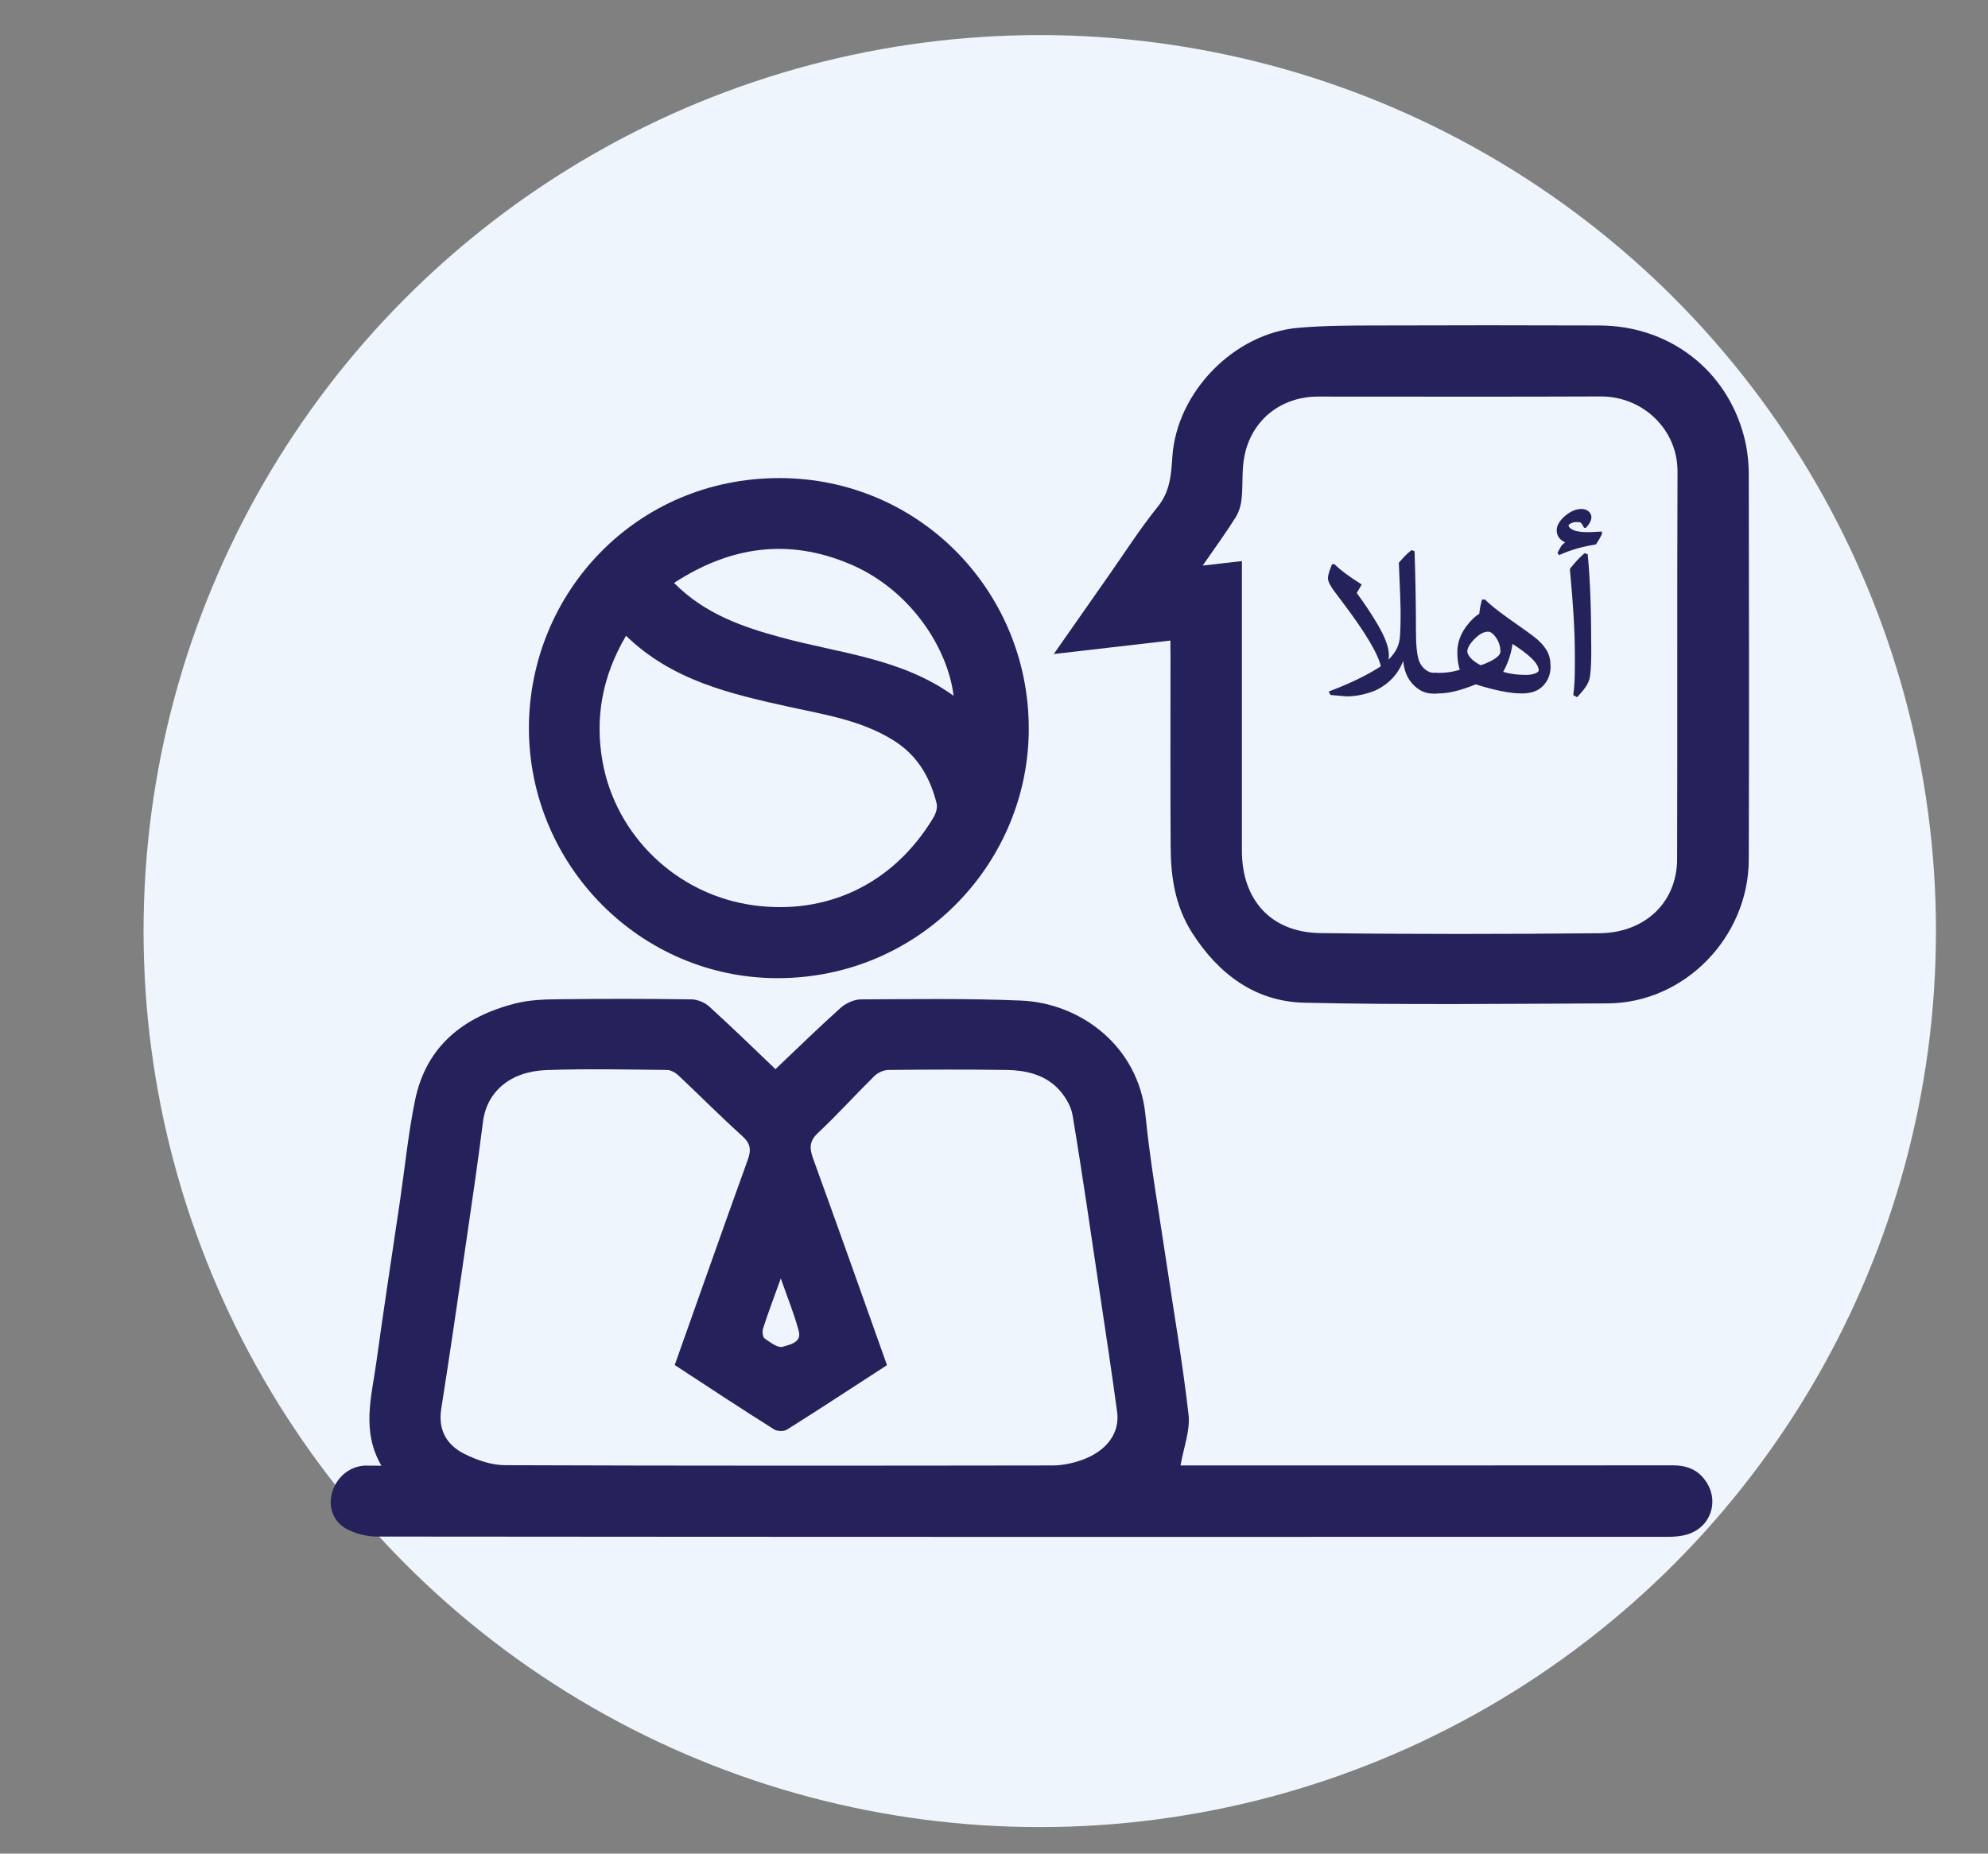
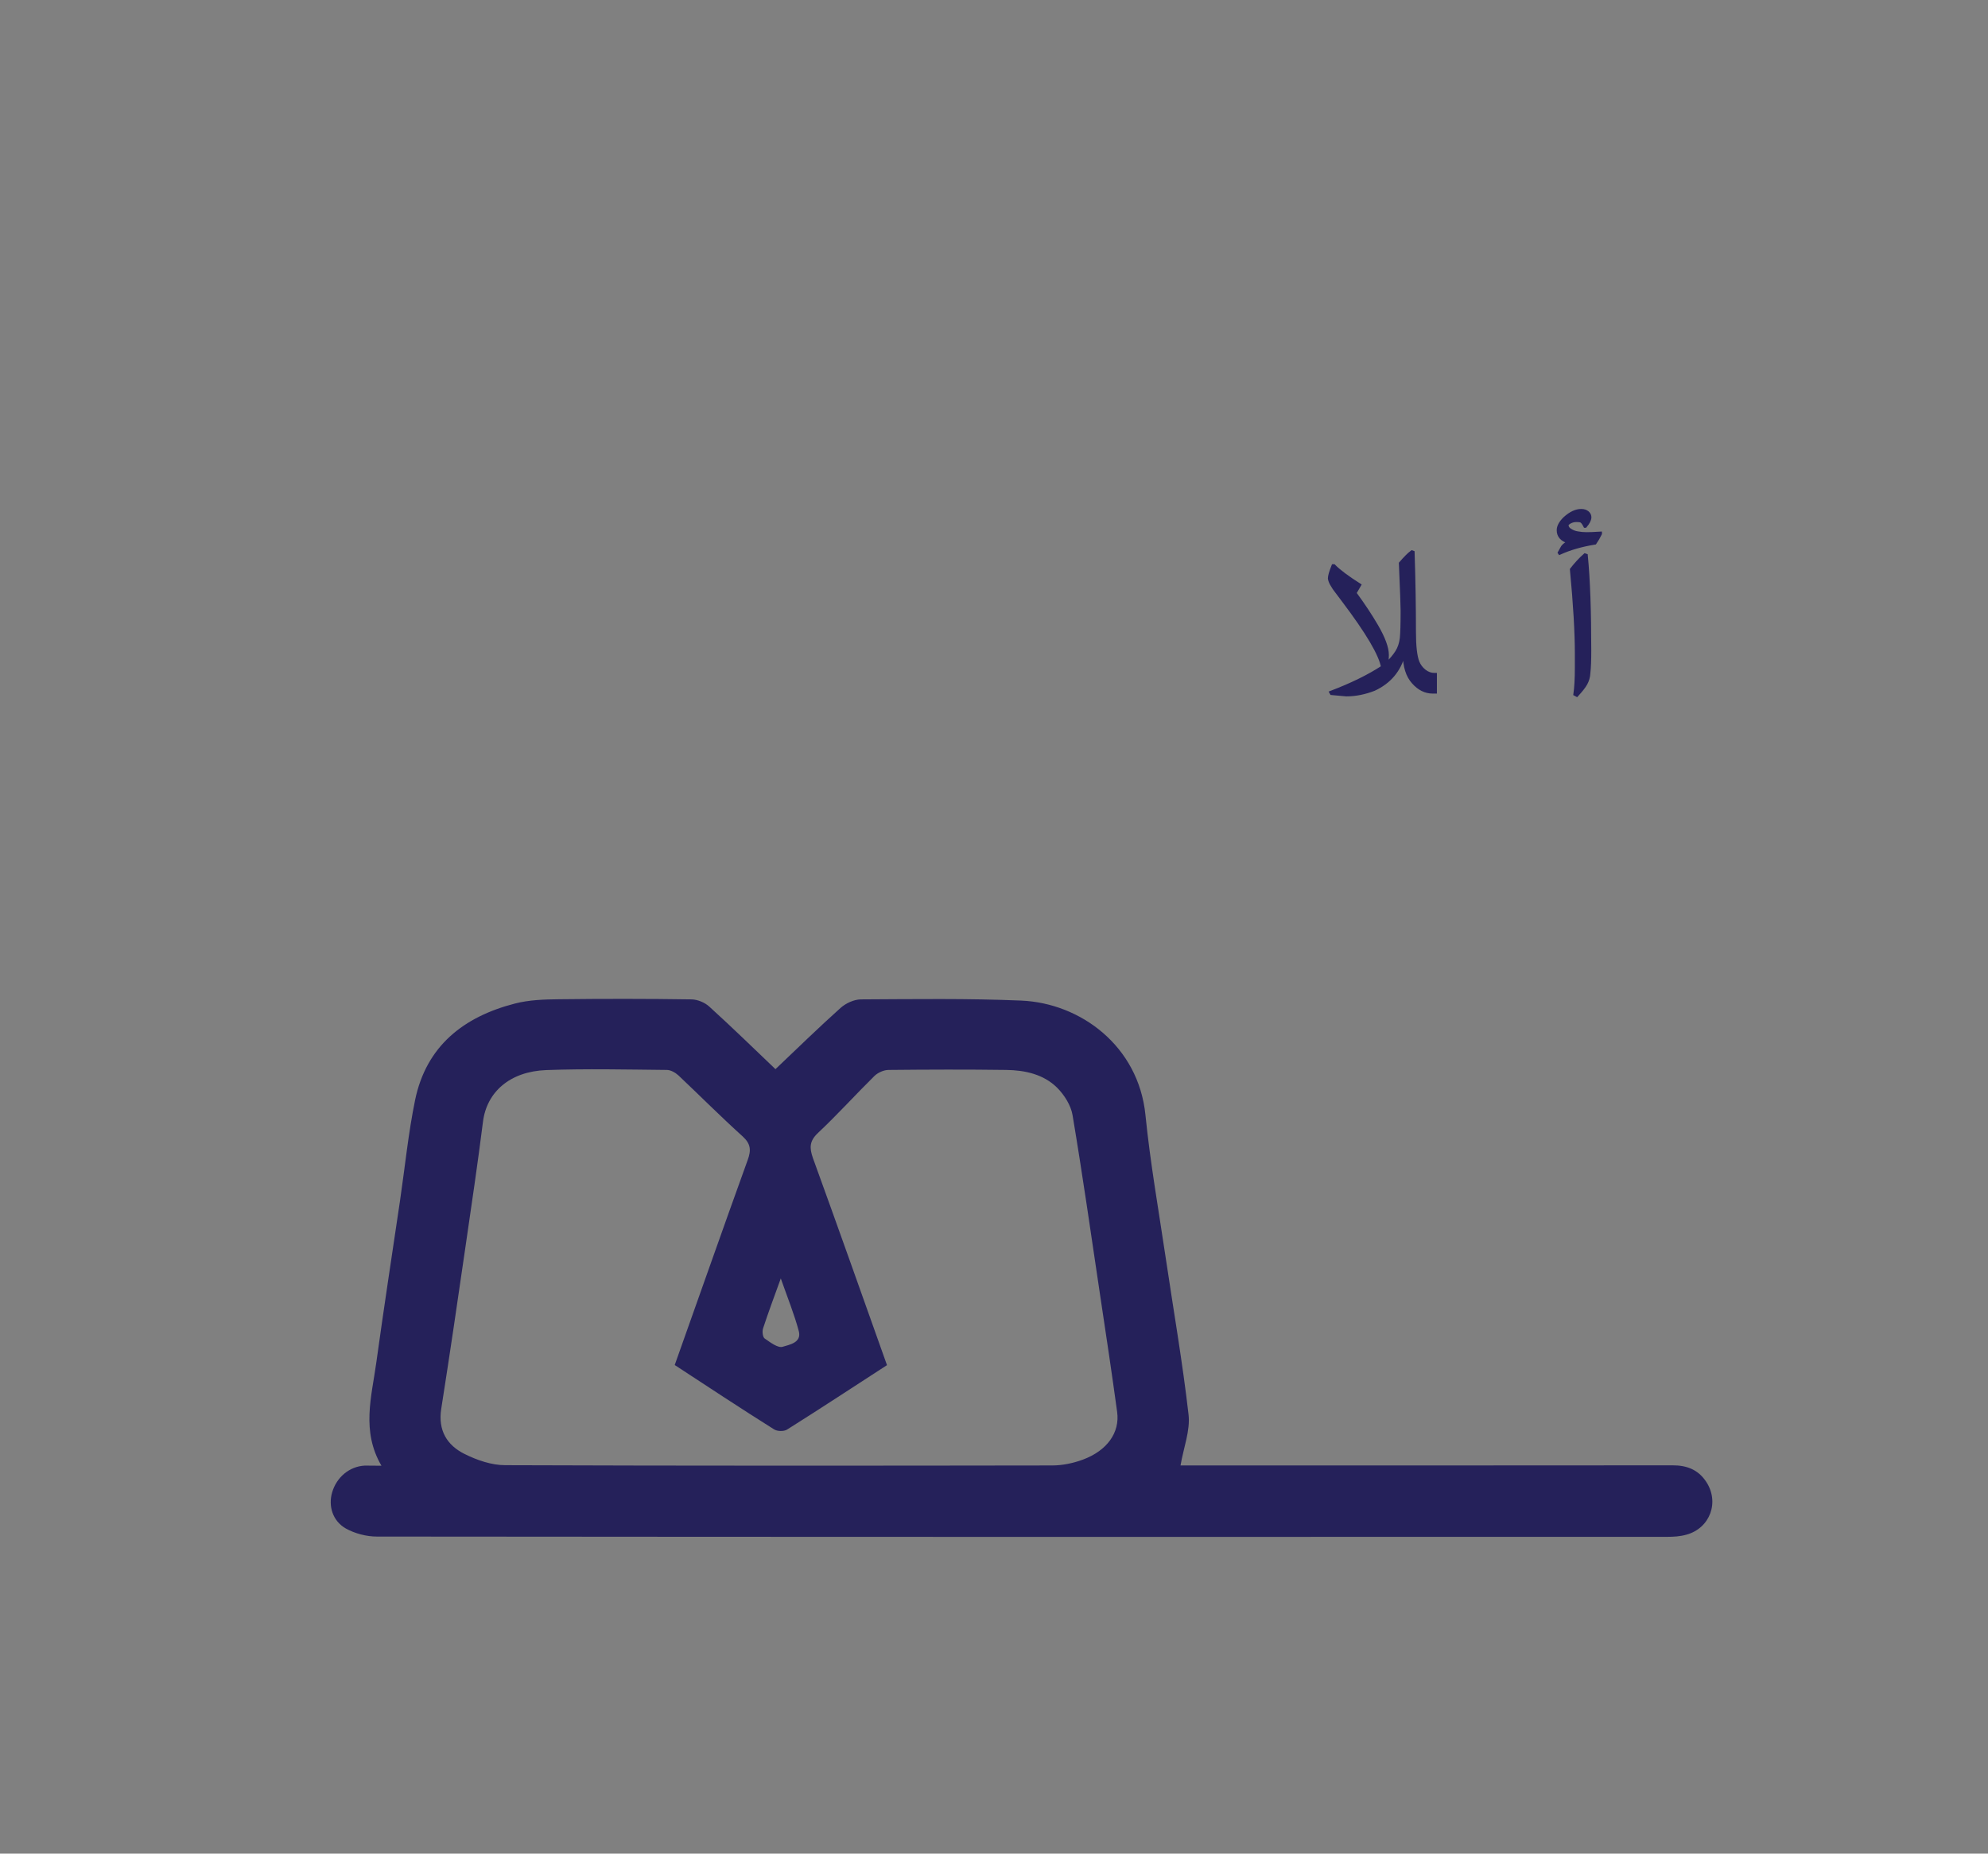
<svg xmlns="http://www.w3.org/2000/svg" id="Layer_1" x="0px" y="0px" viewBox="0 0 149 138.96" style="enable-background:new 0 0 149 138.96;" xml:space="preserve">
  <rect x="0" y="0" width="149" height="138.96" fill="#808080" stroke="none" />
  <style type="text/css">	.st0{fill:#EFF5FC;}	.st1{fill:#25215A;}	.st2{fill:#25215A;stroke:#25215A;stroke-width:0.25;stroke-miterlimit:10;}</style>
-   <circle class="st0" cx="77.93" cy="69.8" r="67.17" />
  <g>
    <path class="st1" d="M28.59,109.88c-1.52-2.6-0.74-5.17-0.39-7.71c0.56-4.05,1.18-8.1,1.78-12.15c0.37-2.52,0.62-5.06,1.13-7.55  c0.84-4.06,3.64-6.25,7.49-7.24c1.05-0.27,2.18-0.31,3.28-0.32c3.32-0.04,6.64-0.04,9.96,0.01c0.45,0.01,1,0.24,1.33,0.55  c1.74,1.58,3.42,3.22,4.95,4.68c1.62-1.54,3.22-3.1,4.88-4.59c0.39-0.35,1-0.63,1.51-0.64c4.01-0.02,8.03-0.08,12.03,0.09  c4.46,0.19,8.79,3.42,9.31,8.57c0.36,3.59,0.99,7.15,1.52,10.72c0.58,3.91,1.26,7.81,1.71,11.74c0.14,1.2-0.37,2.47-0.6,3.82  c0.29,0,0.69,0,1.09,0c11.93,0,23.87,0,35.8-0.01c1.04,0,1.88,0.31,2.48,1.19c1.05,1.53,0.34,3.52-1.46,4.01  c-0.46,0.13-0.95,0.16-1.43,0.16c-32.24,0.01-64.48,0.01-96.72-0.02c-0.78,0-1.65-0.23-2.33-0.61c-0.99-0.57-1.31-1.69-1.02-2.69  c0.33-1.15,1.3-1.96,2.45-2.02C27.68,109.87,28.02,109.88,28.59,109.88z M50.57,102.33c1.84-5.17,3.63-10.28,5.47-15.37  c0.27-0.74,0.23-1.21-0.38-1.77c-1.64-1.48-3.2-3.05-4.81-4.57c-0.23-0.21-0.58-0.41-0.87-0.41c-3.01-0.03-6.02-0.1-9.03,0.01  c-2.74,0.1-4.47,1.65-4.75,3.87c-0.39,3.1-0.85,6.2-1.3,9.29c-0.59,4.08-1.19,8.17-1.83,12.24c-0.25,1.61,0.43,2.73,1.77,3.39  c0.93,0.46,2.01,0.83,3.03,0.83c13.66,0.05,27.33,0.04,40.99,0.02c0.77,0,1.58-0.17,2.31-0.44c1.82-0.68,2.77-2.03,2.56-3.57  c-0.4-2.93-0.84-5.86-1.28-8.78c-0.67-4.49-1.31-8.99-2.06-13.46c-0.12-0.74-0.62-1.53-1.16-2.07c-1.02-1.01-2.41-1.31-3.81-1.33  c-2.94-0.04-5.88-0.03-8.82,0c-0.36,0-0.8,0.2-1.06,0.45c-1.43,1.41-2.77,2.9-4.23,4.27c-0.65,0.61-0.65,1.12-0.38,1.89  c1.87,5.15,3.7,10.32,5.55,15.52c-2.52,1.63-4.99,3.26-7.49,4.83c-0.24,0.15-0.74,0.14-0.98-0.02  C55.53,105.59,53.09,103.98,50.57,102.33z M58.52,95.84c-0.5,1.38-0.94,2.56-1.33,3.75c-0.07,0.22-0.03,0.64,0.12,0.75  c0.42,0.29,1,0.74,1.36,0.62c0.48-0.15,1.43-0.3,1.2-1.17C59.53,98.52,59.03,97.29,58.52,95.84z" />
-     <path class="st1" d="M87.72,48.02c-2.92,0.34-5.75,0.67-8.74,1.01c1.41-2.02,2.75-3.92,4.08-5.83c1.23-1.75,2.38-3.56,3.72-5.22  c0.93-1.15,1-2.44,1.09-3.76c0.33-4.83,4.63-9.25,9.48-9.65c1.93-0.16,3.87-0.17,5.8-0.17c5.57-0.02,11.14-0.02,16.71,0  c5.23,0.01,9.55,3.31,10.86,8.34c0.23,0.89,0.34,1.83,0.35,2.75c0.02,9.65,0.03,19.31,0,28.96c-0.02,5.81-4.82,10.75-10.59,10.77  c-7.57,0.03-15.15,0.12-22.71-0.05c-3.68-0.08-6.44-2.14-8.42-5.24c-1.26-1.97-1.6-4.16-1.61-6.42c-0.03-4.81-0.01-9.62-0.01-14.43  C87.72,48.73,87.72,48.39,87.72,48.02z M93.08,42.06c0,0.41,0,0.79,0,1.16c0,6.85,0,13.7,0,20.55c0,3.71,2.19,6.13,5.88,6.18  c6.97,0.09,13.95,0.08,20.92,0.01c3.43-0.03,5.81-2.33,5.82-5.55c0.03-9.69-0.01-19.38,0.03-29.06c0.01-3.15-2.59-5.64-5.76-5.63  c-7.06,0.03-14.12,0.01-21.18,0.01c-2.77,0-4.98,1.74-5.52,4.46c-0.21,1.04-0.1,2.13-0.21,3.19c-0.05,0.49-0.2,1.01-0.46,1.42  c-0.75,1.19-1.58,2.33-2.46,3.6C91.24,42.27,92.12,42.17,93.08,42.06z" />
-     <path class="st1" d="M39.64,54.55c0.04-10.15,8.06-18.7,18.75-18.71c10.65-0.01,18.97,8.73,18.71,19.26  c-0.25,9.83-8.29,18.21-18.8,18.23C48.02,73.34,39.64,64.89,39.64,54.55z M46.92,47.66c-1.77,3.01-2.35,6.13-1.76,9.43  c0.98,5.53,5.55,10,11.34,10.78c5.4,0.73,10.43-1.53,13.46-6.58c0.18-0.3,0.32-0.74,0.24-1.06c-0.5-2-1.47-3.65-3.3-4.77  c-2.41-1.48-5.12-1.89-7.8-2.48C54.72,52.01,50.37,51.01,46.92,47.66z M50.52,43.7c2.27,2.3,5.11,3.3,8.05,4.09  c4.37,1.19,9.01,1.56,12.9,4.37c-0.41-3.47-3.14-7.9-7.73-9.86C59.09,40.32,54.72,40.96,50.52,43.7z" />
    <g>
      <path class="st2" d="M105.82,41.38l0.08,0.03c0.07,2.2,0.1,4.19,0.1,5.96c0,1.08,0.09,1.84,0.26,2.27   c0.11,0.26,0.27,0.48,0.5,0.66s0.47,0.27,0.73,0.27h0.08v1.3h-0.19c-0.54,0-1.03-0.24-1.46-0.73c-0.43-0.48-0.65-1.18-0.65-2.08   l-0.07-0.01c-0.33,1.22-1.07,2.09-2.22,2.62c-0.7,0.27-1.39,0.41-2.07,0.41l-1.11-0.1l-0.04-0.07c1.52-0.58,2.82-1.21,3.87-1.9   c-0.16-0.94-1.14-2.6-2.93-4.97c-0.07-0.09-0.18-0.23-0.3-0.4c-0.13-0.17-0.23-0.3-0.3-0.4c-0.07-0.09-0.15-0.2-0.22-0.33   c-0.08-0.12-0.14-0.23-0.17-0.32s-0.06-0.17-0.06-0.23c0-0.18,0.09-0.49,0.27-0.94h0.05c0.37,0.38,1.01,0.86,1.92,1.44l-0.35,0.6   c0.64,0.87,1.18,1.69,1.63,2.46c0.54,0.93,0.8,1.65,0.8,2.18c0,0.13-0.01,0.34-0.04,0.64l0.03,0.01c0.29-0.28,0.54-0.57,0.73-0.87   c0.19-0.3,0.3-0.64,0.35-1.03c0.04-0.39,0.06-1.08,0.06-2.08c0-0.3-0.04-1.48-0.13-3.54C105.3,41.85,105.58,41.56,105.82,41.38z" />
-       <path class="st2" d="M107.58,50.57h0.18c0.7,0,1.3-0.1,1.81-0.29c-0.15-0.39-0.22-0.86-0.22-1.39c0-0.64,0.21-1.26,0.64-1.85   c0.33-0.44,0.66-0.76,1-0.95c0.03-0.34,0.09-0.68,0.18-1.02h0.08c0.28,0.28,0.63,0.57,1.03,0.87c0.4,0.3,0.86,0.64,1.38,1   c0.52,0.36,0.91,0.64,1.17,0.84c0.45,0.34,0.77,0.68,0.97,1.01s0.29,0.73,0.29,1.17c0,0.54-0.17,0.99-0.52,1.36   s-0.85,0.54-1.5,0.54c-0.87,0-2.03-0.23-3.47-0.69c-1.11,0.46-2.04,0.69-2.79,0.69h-0.23c-0.25,0-0.43-0.07-0.54-0.21   c-0.11-0.14-0.17-0.3-0.17-0.47c0-0.16,0.06-0.3,0.17-0.43C107.16,50.63,107.33,50.57,107.58,50.57z M110.97,50.01   c1.07-0.37,1.61-0.76,1.61-1.17s-0.12-0.78-0.35-1.11c-0.23-0.34-0.47-0.5-0.7-0.5c-0.36,0-0.73,0.2-1.11,0.59   c-0.38,0.39-0.57,0.73-0.57,1.02c0,0.17,0.1,0.36,0.29,0.58S110.62,49.83,110.97,50.01z M112.48,50.44   c0.57,0.19,1.2,0.28,1.89,0.28c0.29,0,0.54-0.04,0.76-0.13s0.32-0.2,0.32-0.33c0-0.3-0.19-0.63-0.56-0.99s-0.91-0.76-1.63-1.21   C113.18,48.88,112.92,49.67,112.48,50.44z" />
      <path class="st2" d="M119.94,39.98v0.03c-0.13,0.26-0.26,0.49-0.4,0.69c-0.99,0.16-1.87,0.41-2.64,0.76l-0.02-0.03l0.24-0.43   c0.13-0.16,0.28-0.27,0.47-0.34v-0.03c-0.53-0.16-0.79-0.45-0.79-0.88c0-0.28,0.16-0.58,0.48-0.89c0.43-0.39,0.84-0.58,1.23-0.58   c0.2,0,0.35,0.05,0.47,0.15c0.12,0.1,0.17,0.22,0.17,0.35c0,0.18-0.11,0.4-0.33,0.66h-0.02c-0.12-0.24-0.23-0.37-0.33-0.4   c-0.07-0.02-0.18-0.03-0.32-0.03c-0.17,0-0.33,0.04-0.48,0.12s-0.23,0.16-0.23,0.24c0,0.15,0.08,0.28,0.25,0.38   c0.17,0.11,0.35,0.18,0.56,0.21c0.21,0.04,0.42,0.06,0.65,0.06C119.13,40.02,119.48,40.01,119.94,39.98z M118.18,52.11l-0.13-0.07   c0.07-0.47,0.11-1.15,0.11-2.03v-1c0-1.58-0.12-3.69-0.37-6.32c0.31-0.4,0.64-0.76,1-1.08l0.09,0.03   c0.18,1.83,0.26,4.22,0.26,7.16c0,0.7-0.02,1.26-0.07,1.68c-0.01,0.27-0.09,0.53-0.22,0.77S118.49,51.77,118.18,52.11z" />
    </g>
  </g>
</svg>